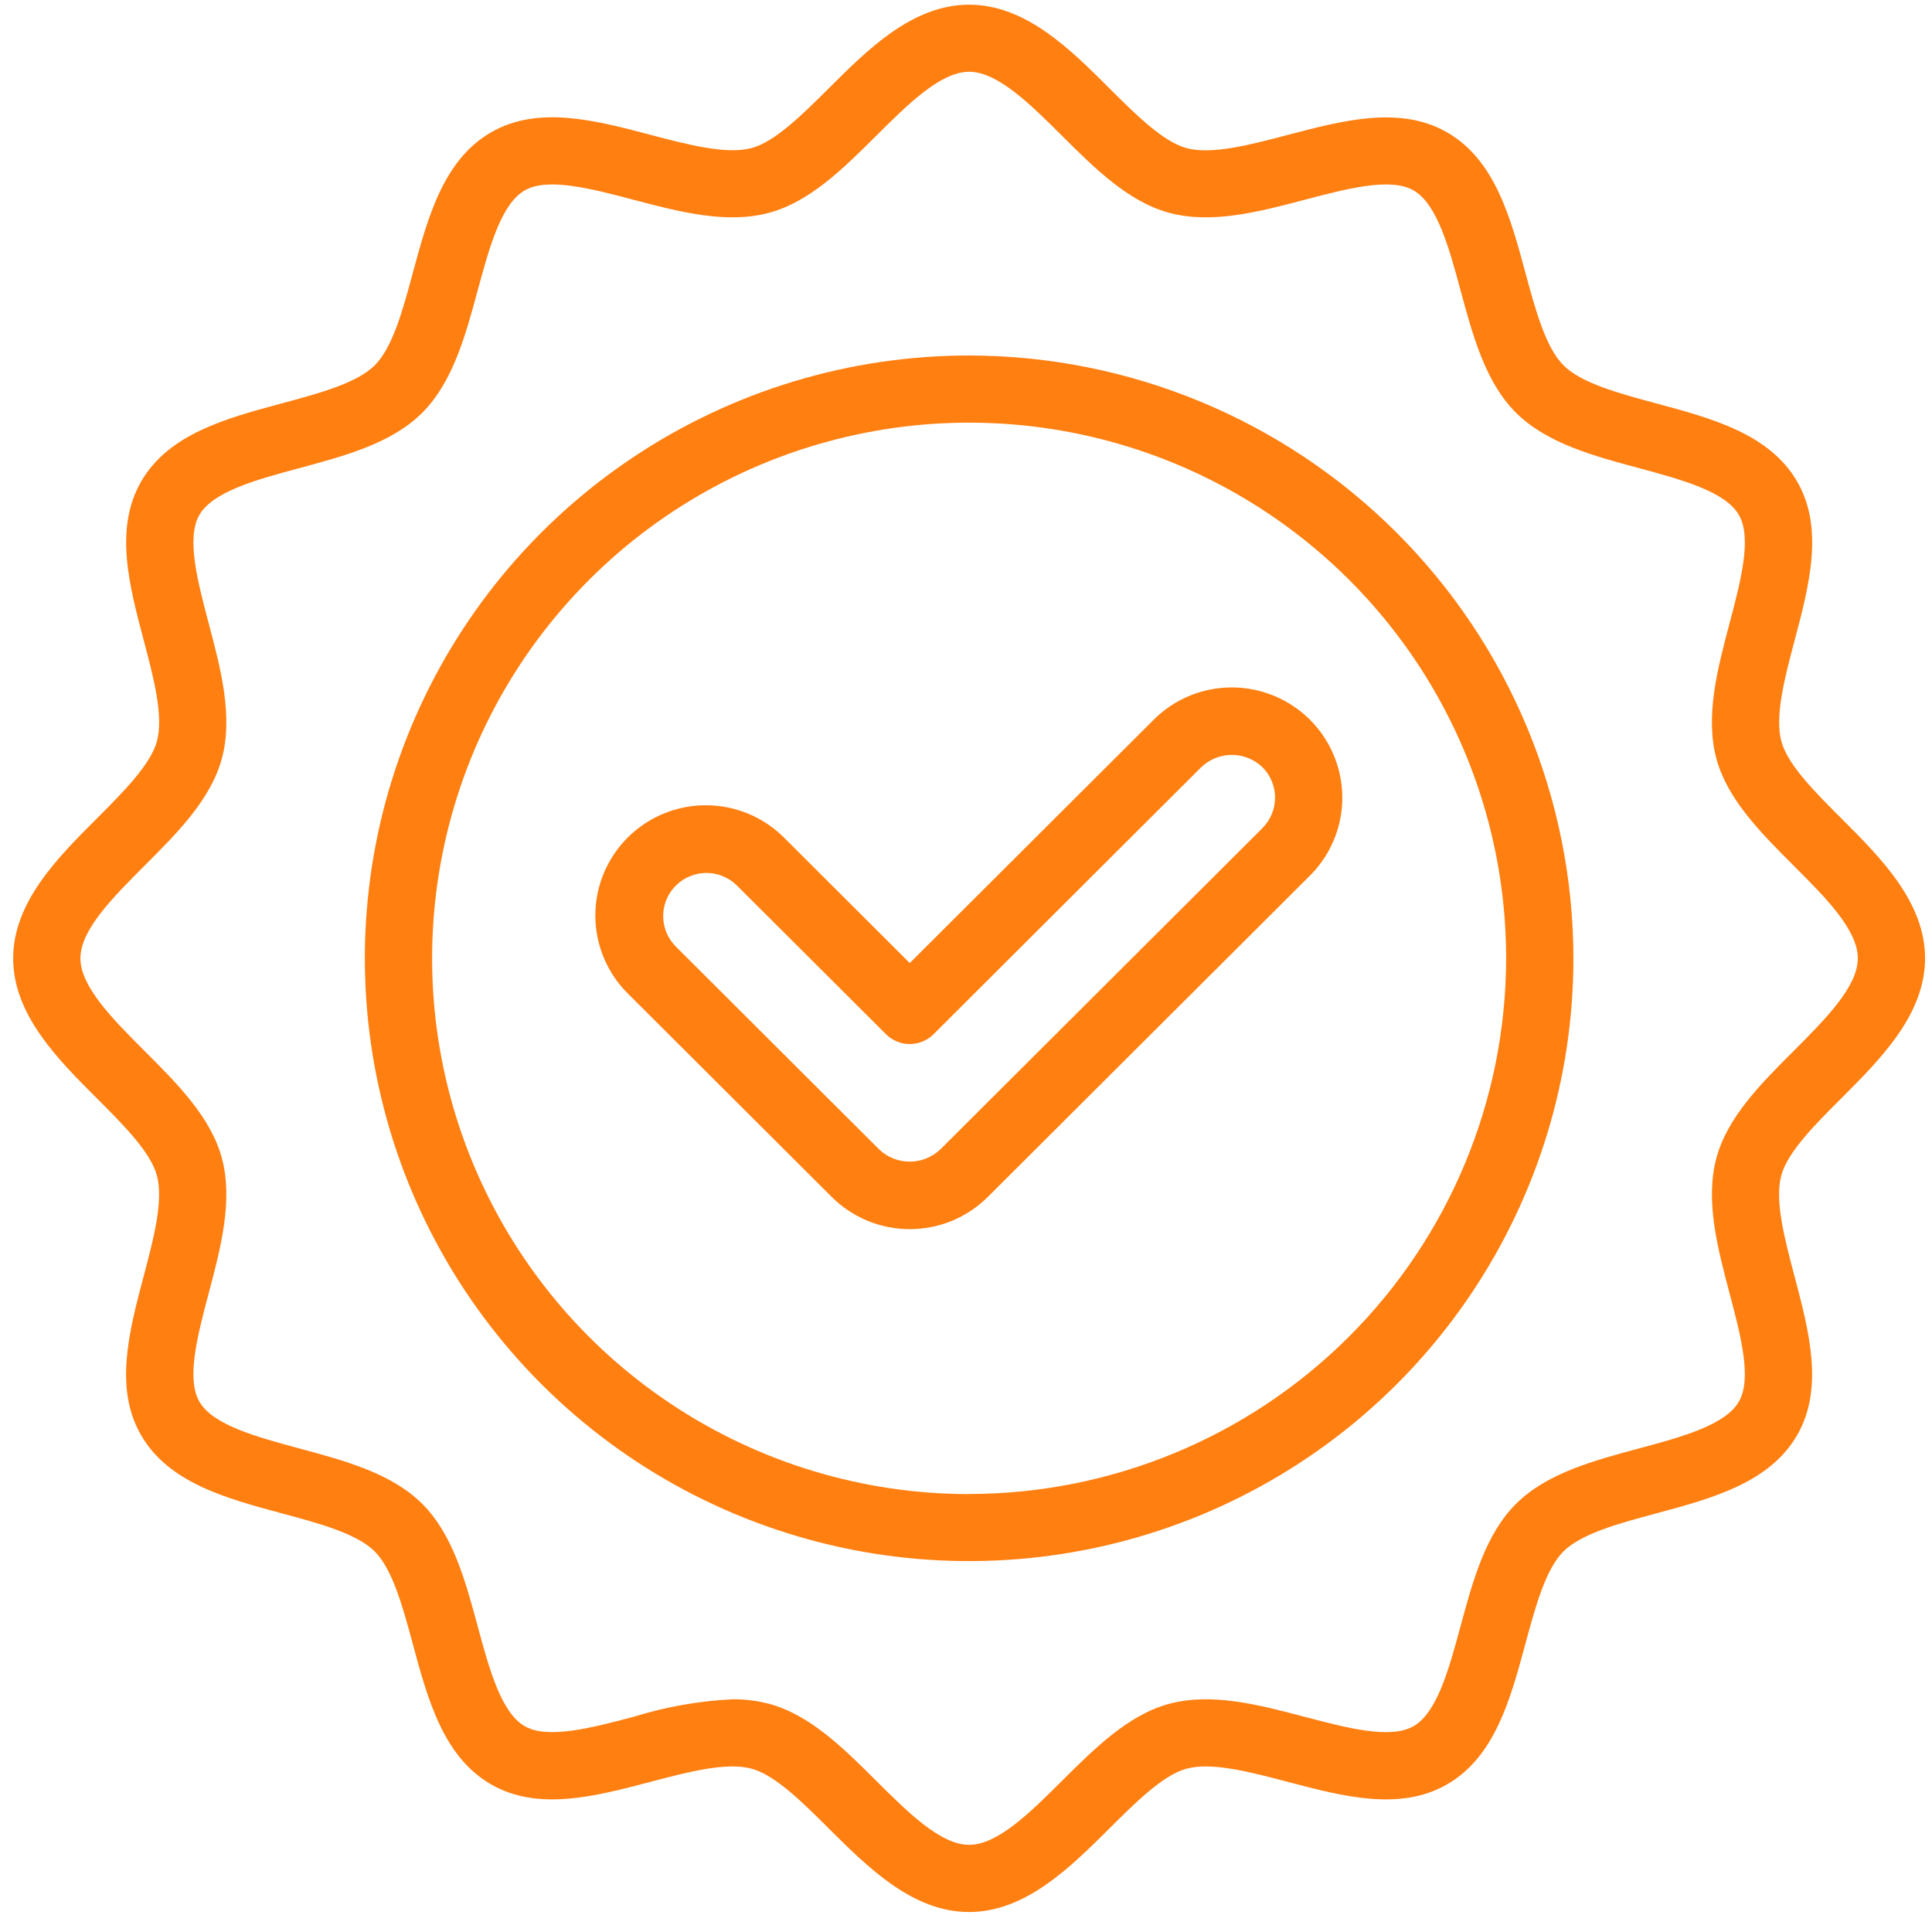
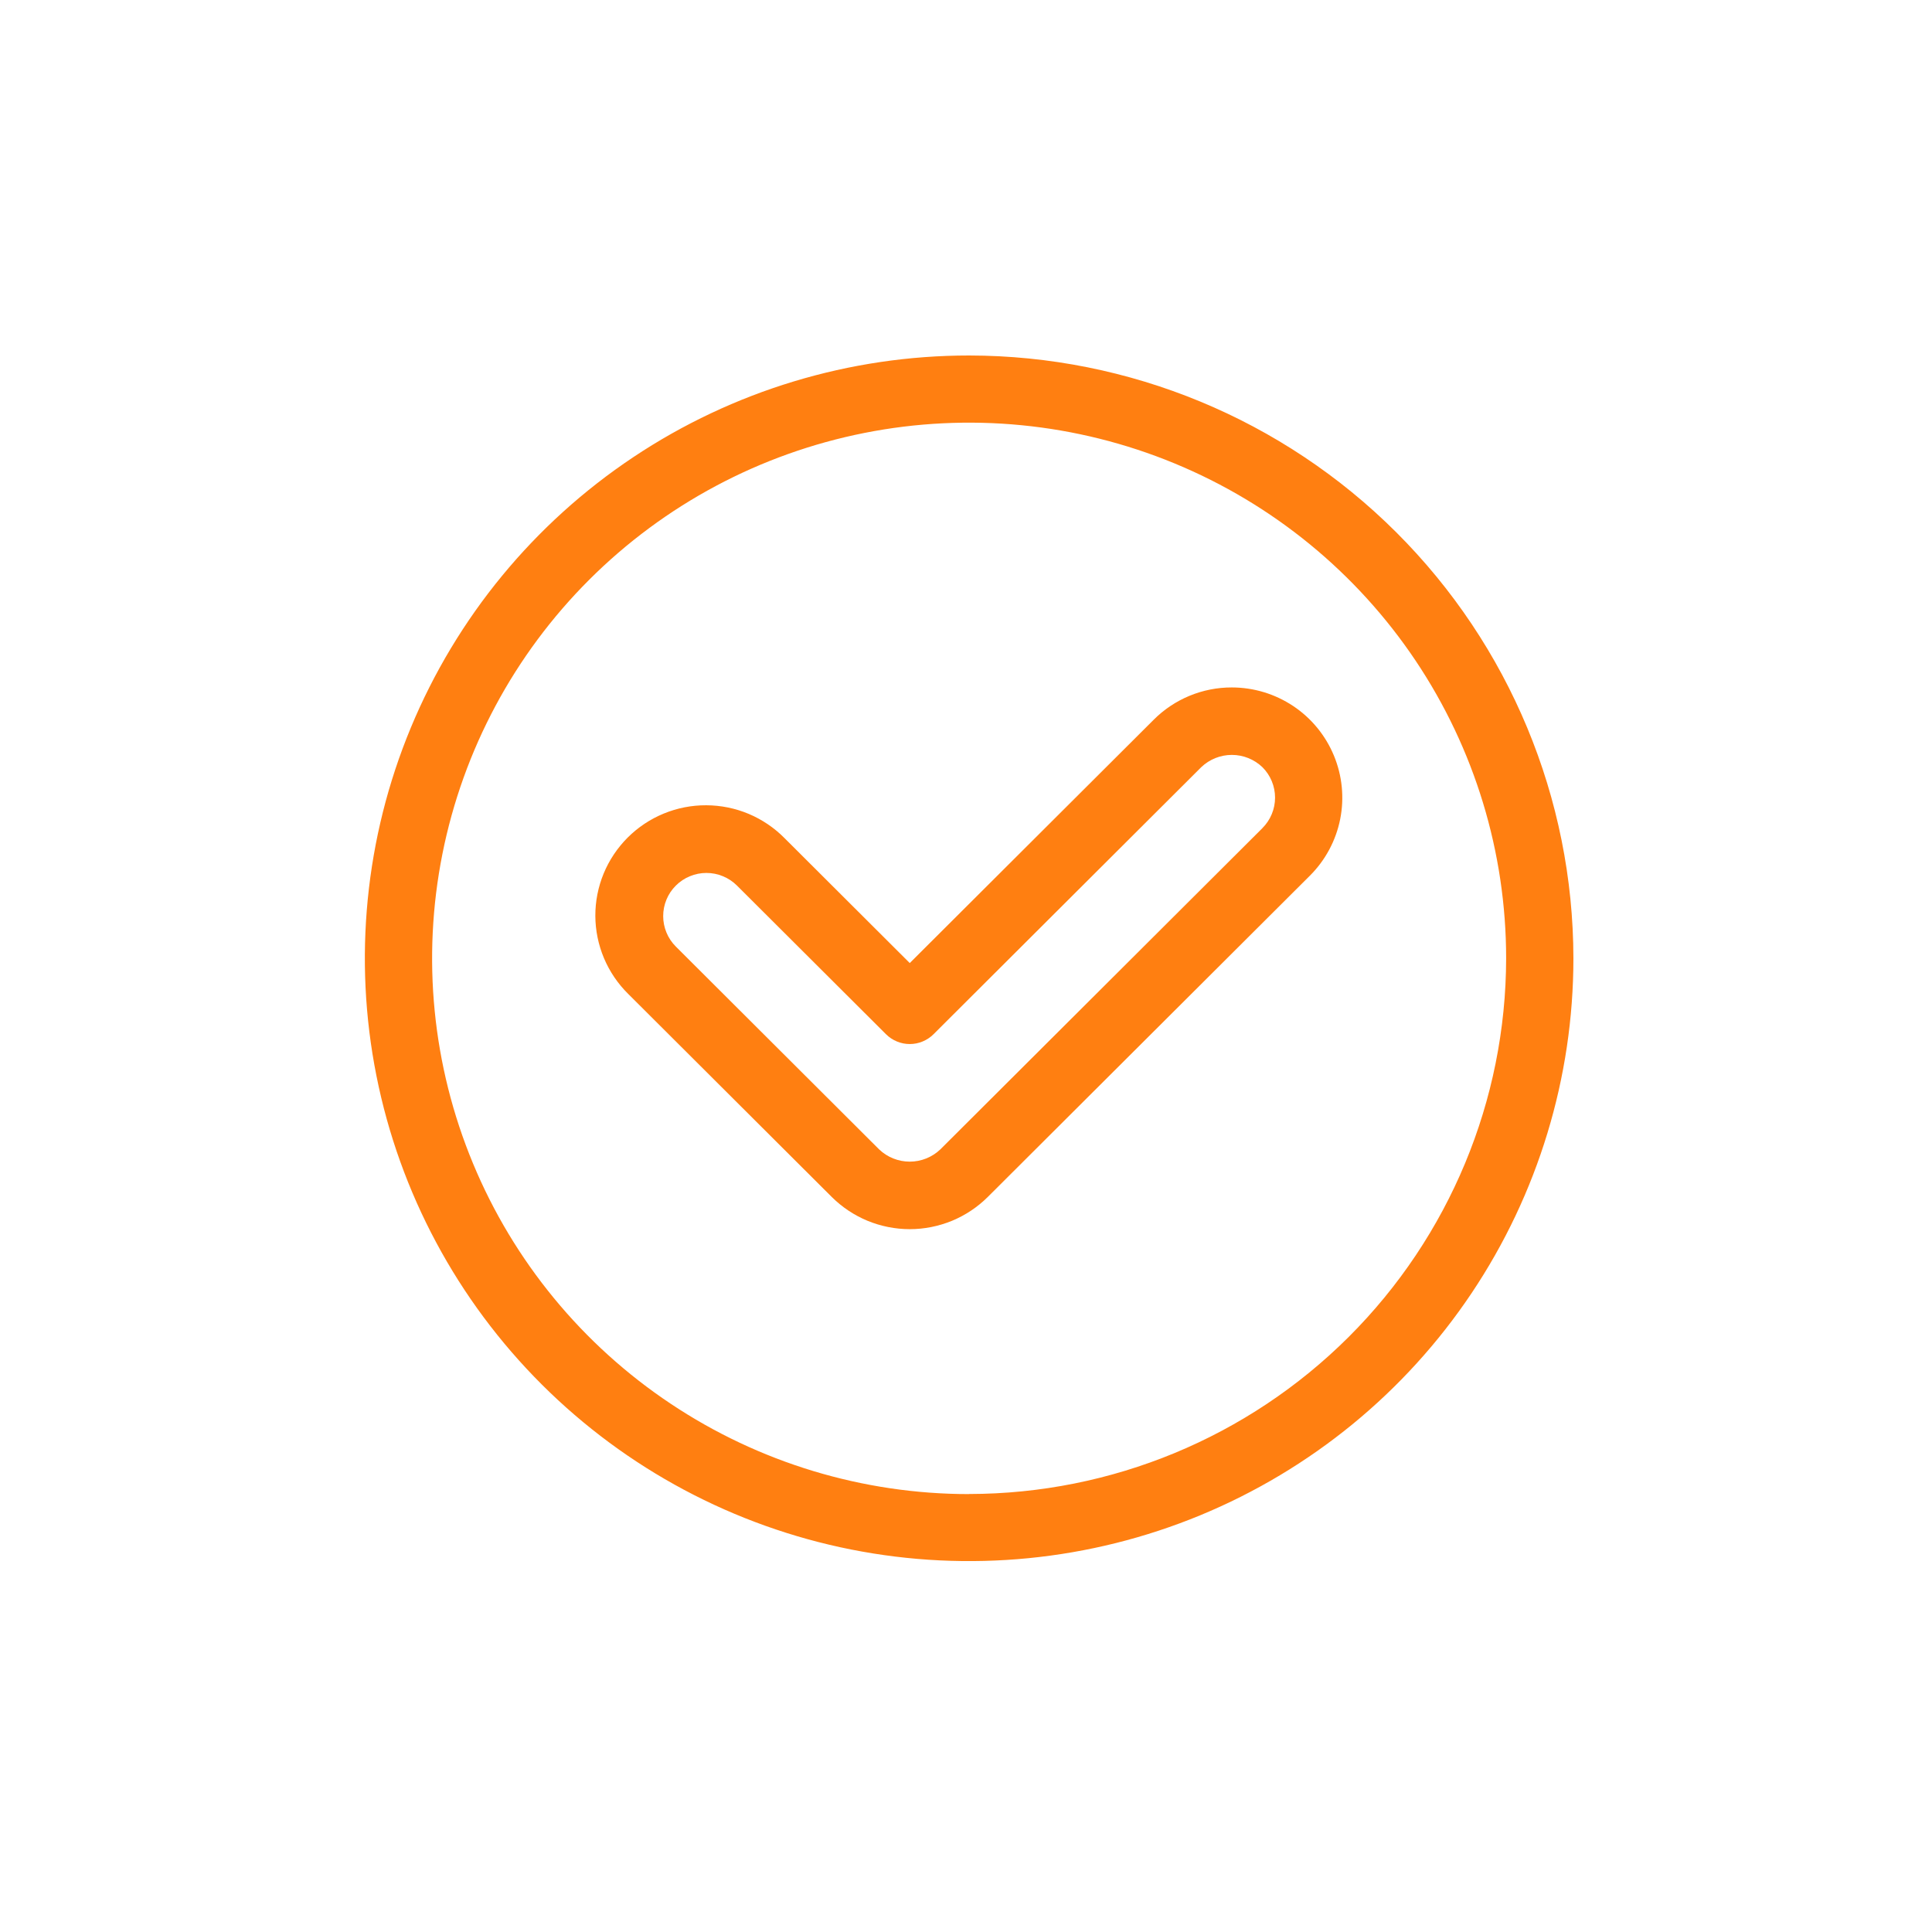
<svg xmlns="http://www.w3.org/2000/svg" width="61" height="61" viewBox="0 0 61 61" fill="none">
  <path d="M30.599 11.224C26.825 11.224 23.136 12.341 19.999 14.432C16.861 16.523 14.416 19.496 12.972 22.973C11.528 26.451 11.15 30.278 11.886 33.97C12.622 37.662 14.439 41.053 17.108 43.715C19.776 46.377 23.175 48.189 26.876 48.924C30.577 49.658 34.414 49.281 37.9 47.841C41.386 46.4 44.366 43.961 46.462 40.831C48.559 37.701 49.678 34.021 49.678 30.257C49.672 25.211 47.66 20.373 44.083 16.805C40.507 13.237 35.657 11.23 30.599 11.224ZM30.599 47.174C27.245 47.174 23.967 46.182 21.179 44.323C18.39 42.465 16.217 39.823 14.934 36.733C13.65 33.642 13.315 30.241 13.969 26.96C14.623 23.679 16.237 20.666 18.608 18.3C20.979 15.934 24 14.323 27.289 13.67C30.578 13.017 33.987 13.352 37.086 14.632C40.184 15.912 42.832 18.079 44.696 20.86C46.559 23.642 47.554 26.912 47.554 30.257C47.549 34.741 45.761 39.041 42.583 42.212C39.404 45.383 35.094 47.166 30.599 47.171V47.174Z" fill="#FF7F11" />
-   <path d="M58.137 34.678C59.376 33.438 60.781 32.034 60.781 30.257C60.781 28.48 59.376 27.075 58.137 25.839C57.303 25.006 56.441 24.144 56.243 23.404C56.03 22.608 56.351 21.395 56.662 20.221C57.123 18.481 57.599 16.681 56.741 15.202C55.869 13.699 54.052 13.21 52.294 12.737C51.134 12.425 49.933 12.102 49.367 11.537C48.801 10.973 48.478 9.775 48.164 8.617C47.691 6.862 47.2 5.052 45.695 4.182C44.21 3.326 42.406 3.801 40.659 4.26C39.483 4.57 38.266 4.89 37.469 4.678C36.726 4.48 35.863 3.62 35.028 2.789C33.788 1.549 32.38 0.148 30.599 0.148C28.817 0.148 27.41 1.549 26.17 2.786C25.334 3.617 24.471 4.477 23.729 4.675C22.931 4.886 21.714 4.567 20.538 4.257C18.793 3.797 16.989 3.321 15.505 4.178C13.999 5.048 13.509 6.861 13.035 8.614C12.723 9.772 12.399 10.97 11.833 11.534C11.267 12.098 10.066 12.421 8.905 12.734C7.146 13.206 5.331 13.695 4.46 15.198C3.601 16.678 4.077 18.478 4.538 20.218C4.848 21.391 5.17 22.605 4.956 23.401C4.754 24.144 3.894 25.003 3.061 25.839C1.821 27.078 0.416 28.483 0.416 30.26C0.416 32.037 1.821 33.441 3.061 34.681C3.894 35.514 4.756 36.376 4.954 37.116C5.168 37.912 4.846 39.125 4.535 40.299C4.075 42.039 3.598 43.838 4.457 45.318C5.328 46.821 7.145 47.31 8.903 47.783C10.063 48.095 11.264 48.418 11.83 48.983C12.395 49.547 12.72 50.745 13.033 51.903C13.506 53.658 13.997 55.468 15.503 56.338C16.986 57.195 18.791 56.719 20.535 56.26C21.711 55.95 22.926 55.629 23.726 55.842C24.469 56.04 25.332 56.899 26.167 57.731C27.41 58.967 28.817 60.369 30.596 60.369C32.375 60.369 33.785 58.967 35.028 57.731C35.863 56.899 36.727 56.04 37.469 55.842C38.267 55.629 39.484 55.95 40.659 56.26C42.404 56.72 44.207 57.195 45.691 56.338C47.197 55.469 47.688 53.656 48.161 51.903C48.474 50.745 48.798 49.547 49.364 48.983C49.931 48.418 51.131 48.096 52.292 47.783C54.051 47.31 55.866 46.822 56.738 45.319C57.597 43.839 57.12 42.039 56.659 40.296C56.348 39.123 56.027 37.91 56.241 37.113C56.443 36.37 57.303 35.511 58.137 34.678ZM54.609 40.836C54.959 42.161 55.322 43.532 54.902 44.255C54.47 45 53.082 45.374 51.742 45.734C50.311 46.119 48.833 46.517 47.865 47.482C46.898 48.447 46.499 49.921 46.114 51.349C45.75 52.687 45.378 54.072 44.631 54.502C43.903 54.921 42.532 54.558 41.204 54.209C39.76 53.828 38.267 53.436 36.923 53.793C35.632 54.137 34.563 55.2 33.531 56.228C32.533 57.221 31.501 58.248 30.599 58.248C29.696 58.248 28.665 57.219 27.667 56.228C26.636 55.199 25.566 54.137 24.274 53.793C23.9 53.696 23.514 53.649 23.127 53.652C22.063 53.705 21.01 53.892 19.993 54.209C18.665 54.558 17.291 54.919 16.567 54.502C15.819 54.07 15.444 52.686 15.083 51.349C14.697 49.921 14.299 48.447 13.332 47.482C12.365 46.517 10.886 46.119 9.456 45.734C8.114 45.371 6.726 45 6.295 44.255C5.875 43.529 6.238 42.161 6.588 40.837C6.97 39.396 7.365 37.906 7.005 36.566C6.66 35.278 5.595 34.212 4.564 33.182C3.569 32.186 2.539 31.157 2.539 30.257C2.539 29.356 3.571 28.328 4.564 27.332C5.595 26.303 6.66 25.236 7.005 23.948C7.365 22.608 6.97 21.118 6.588 19.677C6.238 18.352 5.876 16.982 6.295 16.259C6.727 15.513 8.115 15.139 9.456 14.779C10.886 14.394 12.368 13.997 13.332 13.032C14.296 12.067 14.698 10.592 15.083 9.165C15.447 7.827 15.819 6.442 16.567 6.012C17.29 5.593 18.665 5.955 19.993 6.305C21.438 6.686 22.932 7.079 24.274 6.721C25.566 6.377 26.634 5.314 27.667 4.286C28.665 3.292 29.696 2.266 30.599 2.266C31.501 2.266 32.533 3.295 33.531 4.286C34.562 5.314 35.632 6.377 36.923 6.721C38.267 7.079 39.76 6.686 41.203 6.305C42.532 5.956 43.905 5.593 44.631 6.012C45.378 6.444 45.753 7.828 46.114 9.165C46.5 10.592 46.898 12.07 47.865 13.032C48.833 13.994 50.311 14.395 51.742 14.779C53.083 15.142 54.472 15.513 54.903 16.259C55.322 16.985 54.959 18.352 54.609 19.677C54.227 21.118 53.833 22.608 54.192 23.948C54.536 25.236 55.602 26.302 56.633 27.332C57.629 28.328 58.658 29.356 58.658 30.257C58.658 31.157 57.626 32.186 56.633 33.182C55.602 34.211 54.536 35.278 54.192 36.566C53.835 37.906 54.227 39.396 54.609 40.836Z" fill="#FF7F11" />
  <path d="M38.893 21.705C38.434 21.704 37.98 21.794 37.557 21.969C37.134 22.144 36.749 22.401 36.426 22.725L28.724 30.407L24.771 26.463C24.448 26.136 24.063 25.876 23.639 25.697C23.215 25.519 22.759 25.427 22.299 25.425C21.838 25.423 21.382 25.512 20.957 25.687C20.531 25.862 20.145 26.119 19.819 26.444C19.494 26.769 19.236 27.154 19.06 27.579C18.885 28.003 18.795 28.459 18.797 28.918C18.799 29.377 18.892 29.831 19.07 30.254C19.249 30.678 19.509 31.061 19.837 31.384L26.258 37.789C26.582 38.112 26.966 38.368 27.389 38.544C27.813 38.718 28.266 38.809 28.724 38.809C29.183 38.809 29.636 38.718 30.06 38.544C30.483 38.368 30.867 38.112 31.191 37.789L41.359 27.647C41.847 27.16 42.179 26.54 42.314 25.865C42.449 25.19 42.379 24.49 42.115 23.854C41.851 23.218 41.404 22.674 40.831 22.292C40.257 21.91 39.583 21.705 38.893 21.705ZM39.858 26.148L29.689 36.291C29.428 36.539 29.083 36.677 28.723 36.677C28.364 36.677 28.018 36.539 27.758 36.291L21.339 29.887C21.212 29.76 21.111 29.61 21.043 29.445C20.974 29.279 20.939 29.102 20.939 28.924C20.939 28.745 20.974 28.568 21.043 28.402C21.111 28.237 21.212 28.087 21.339 27.961C21.465 27.834 21.616 27.734 21.782 27.666C21.947 27.597 22.125 27.562 22.304 27.562C22.483 27.562 22.661 27.597 22.826 27.666C22.992 27.734 23.142 27.834 23.269 27.961L27.974 32.654C28.073 32.752 28.189 32.83 28.318 32.883C28.447 32.937 28.585 32.964 28.724 32.964C28.864 32.964 29.002 32.937 29.131 32.883C29.259 32.83 29.377 32.752 29.475 32.654L37.928 24.222C38.188 23.974 38.534 23.835 38.894 23.835C39.253 23.835 39.599 23.974 39.858 24.222C39.985 24.348 40.086 24.498 40.154 24.663C40.223 24.828 40.258 25.006 40.258 25.184C40.258 25.363 40.223 25.54 40.154 25.705C40.086 25.87 39.985 26.02 39.858 26.147V26.148Z" fill="#FF7F11" />
</svg>